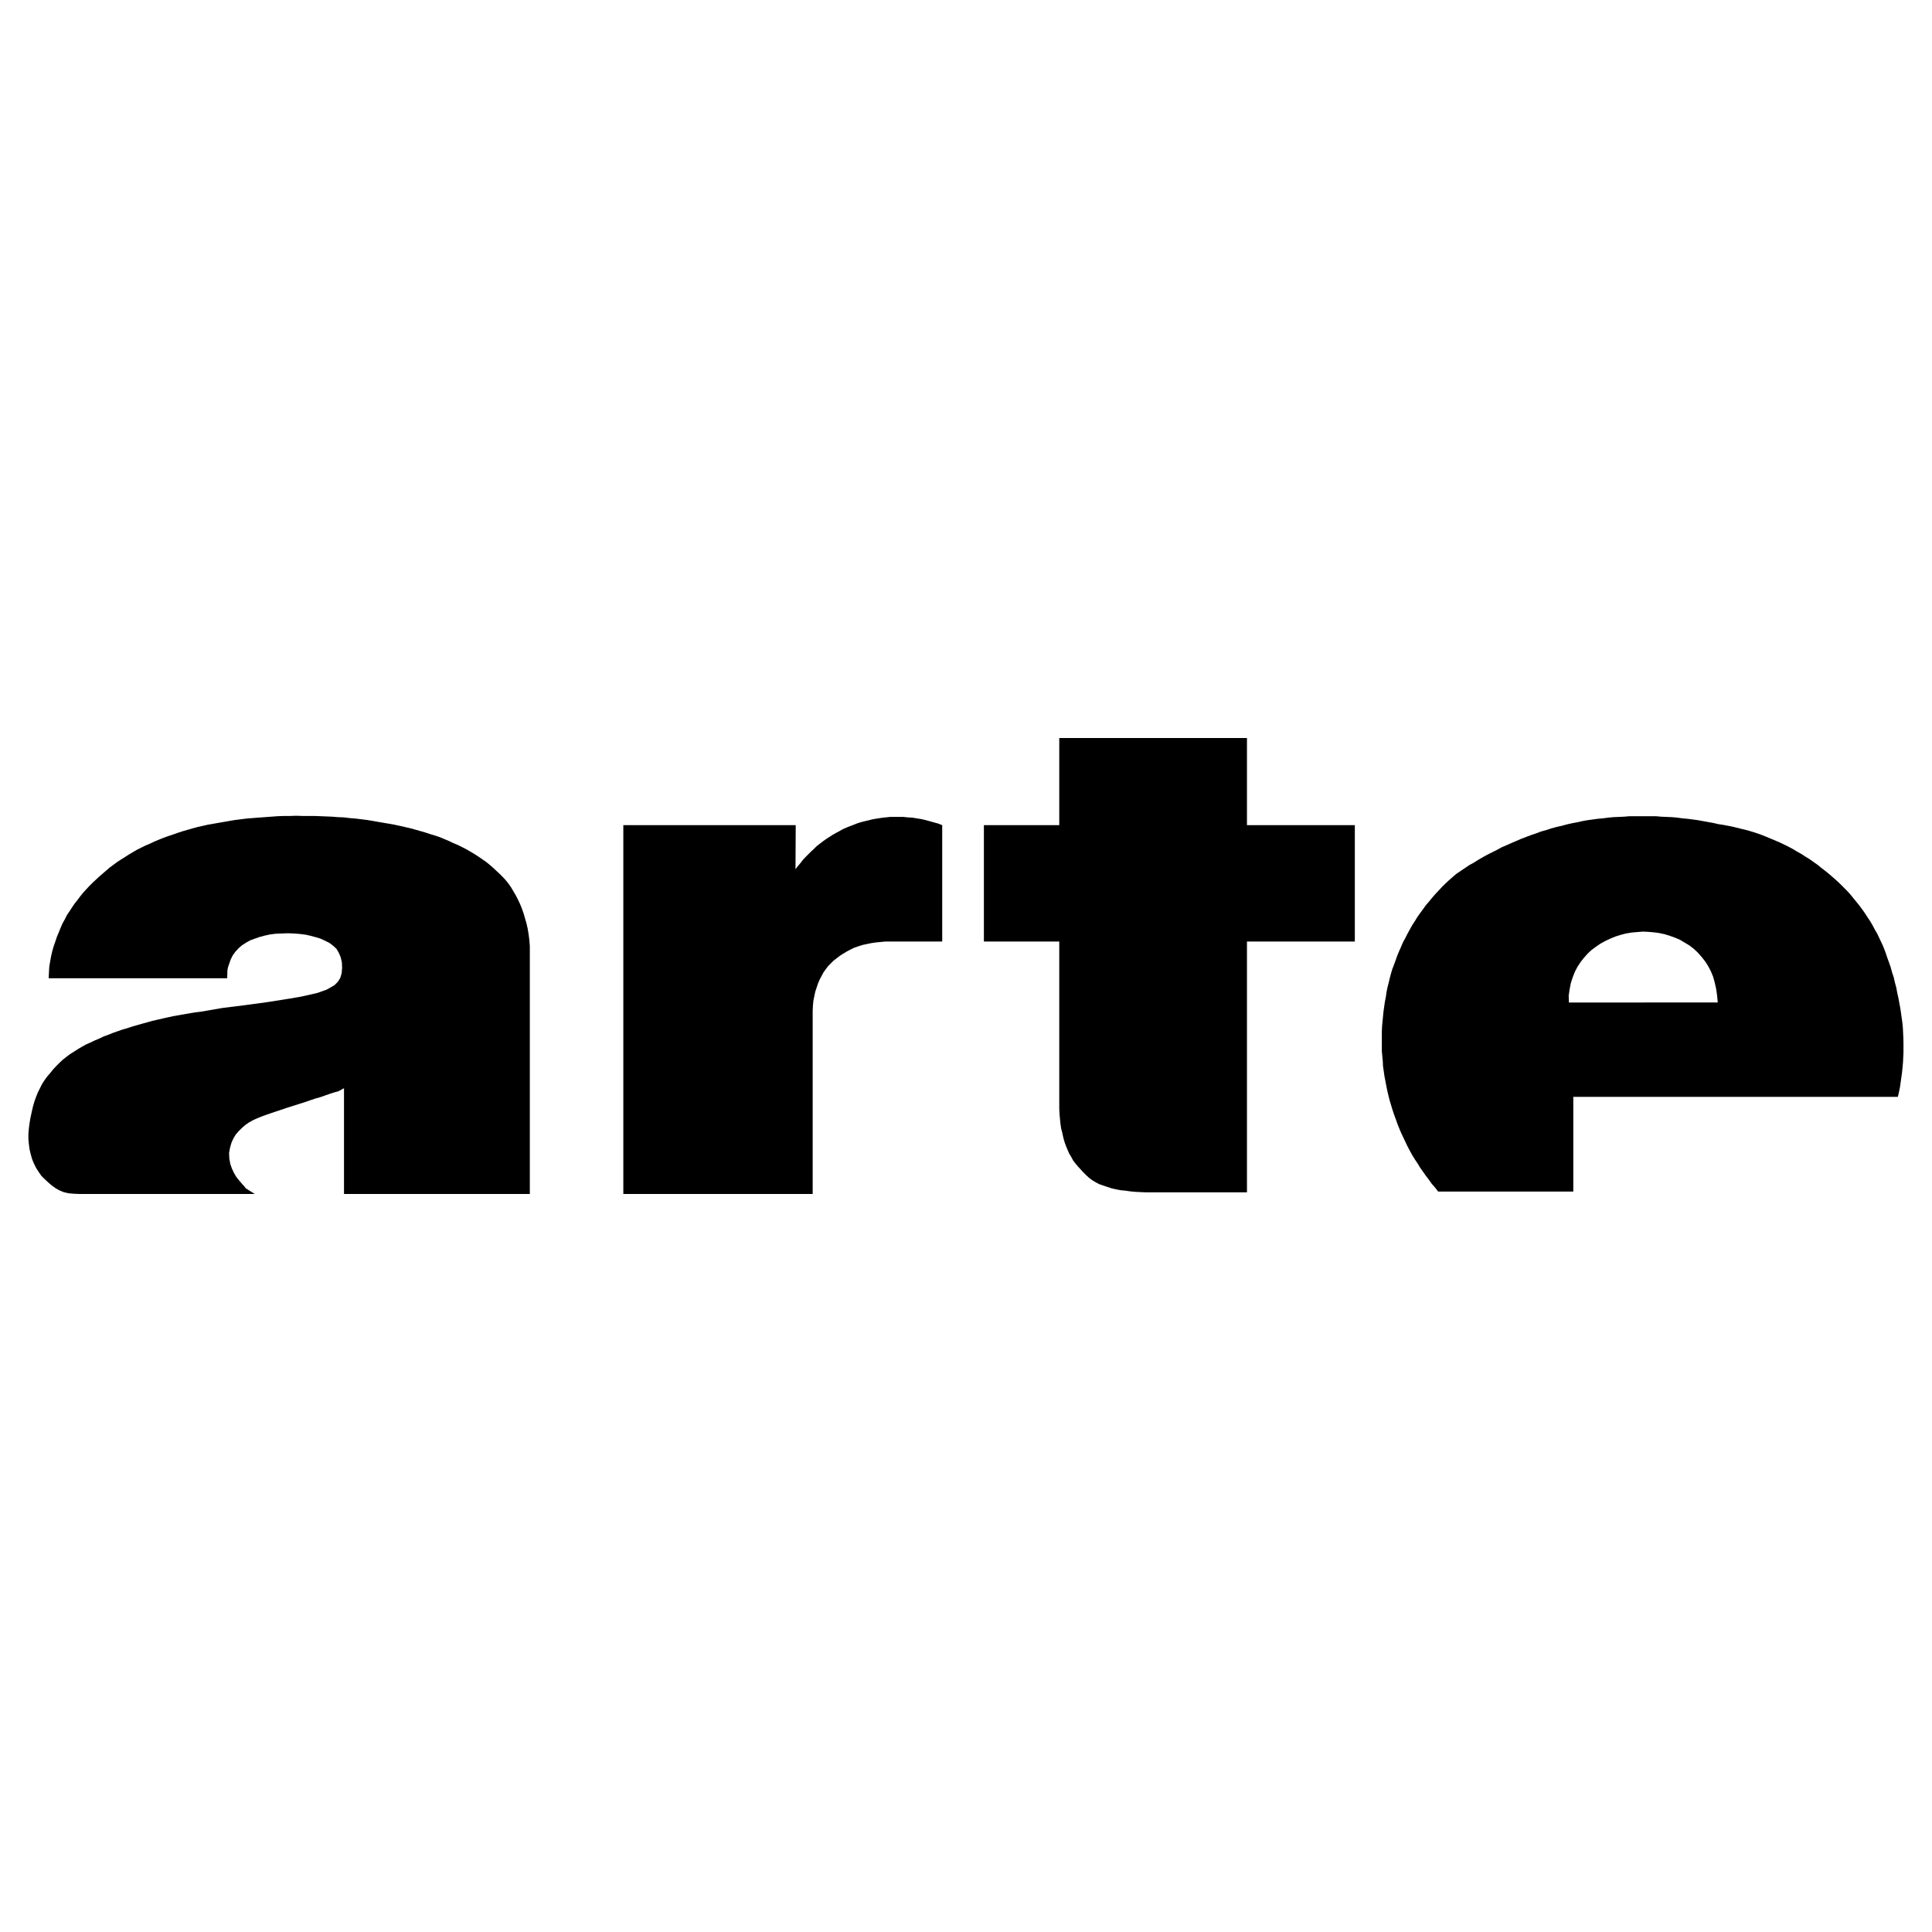
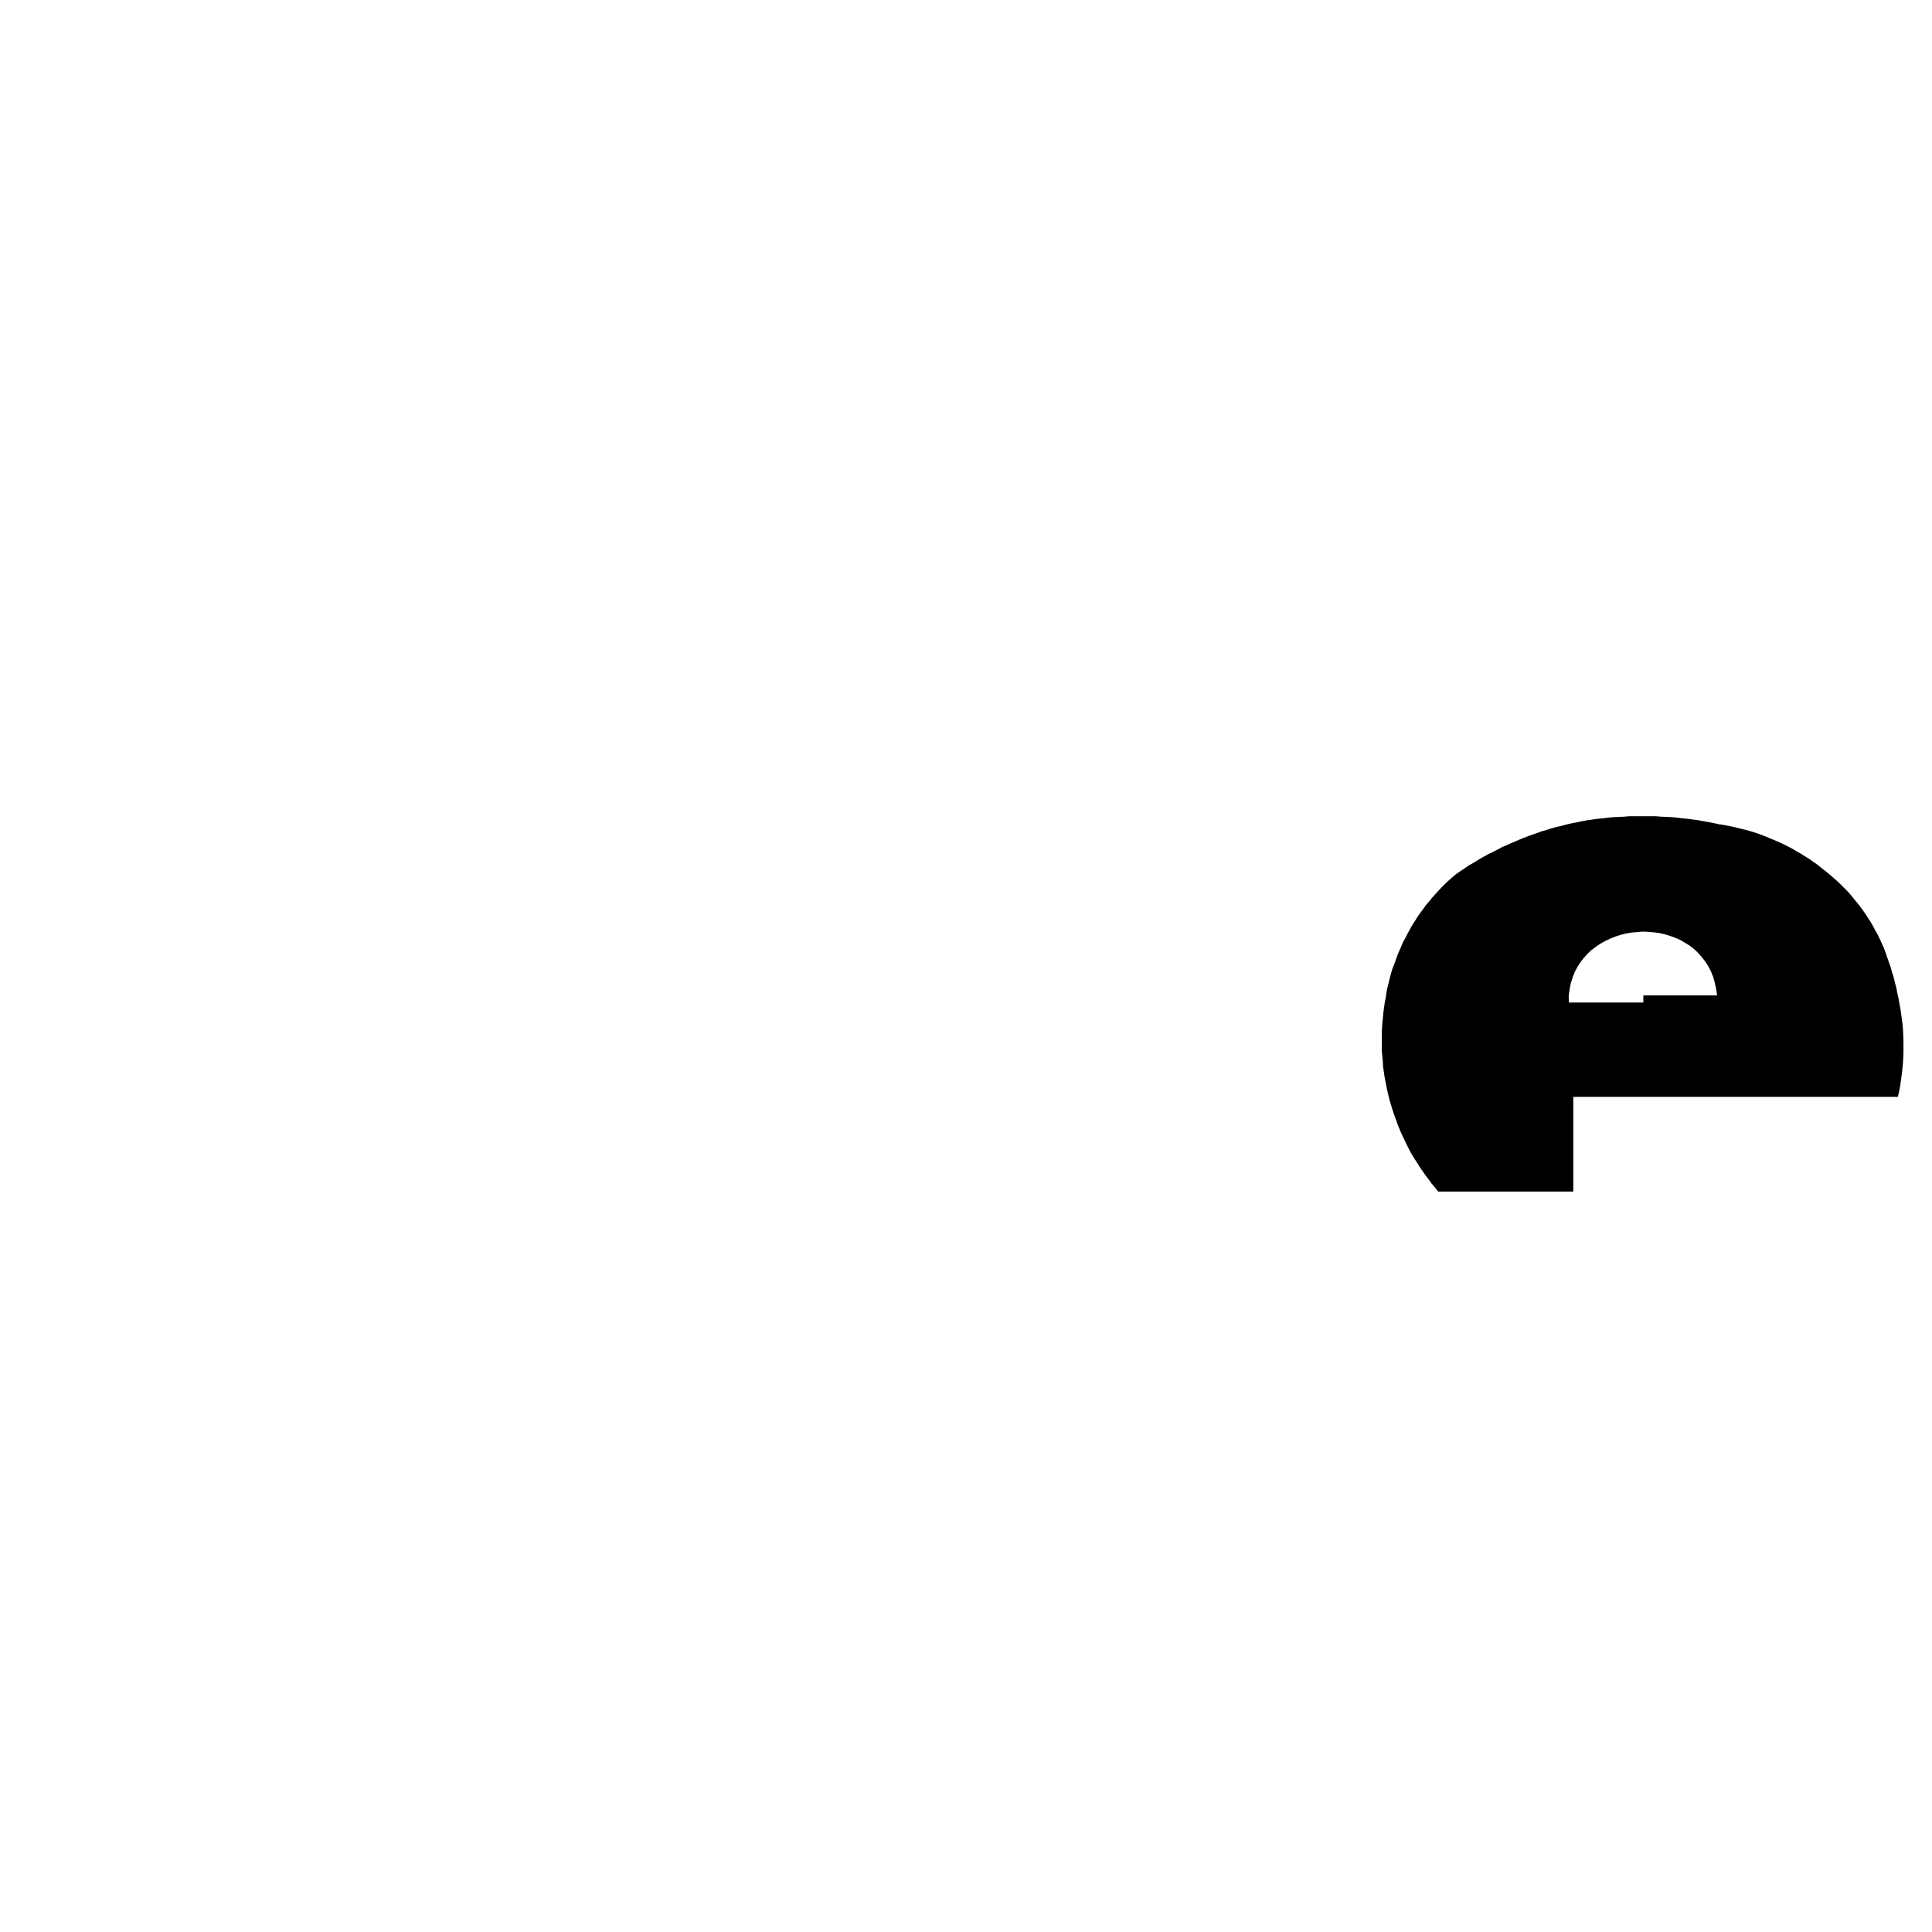
<svg xmlns="http://www.w3.org/2000/svg" version="1.0" id="Layer_1" x="0px" y="0px" width="192.756px" height="192.756px" viewBox="0 0 192.756 192.756" enable-background="new 0 0 192.756 192.756" xml:space="preserve">
  <g>
-     <polygon fill-rule="evenodd" clip-rule="evenodd" fill="#FFFFFF" points="0,0 192.756,0 192.756,192.756 0,192.756 0,0  " />
-     <path fill-rule="evenodd" clip-rule="evenodd" d="M189.897,103.545l-0.023-0.518l-0.023-0.47l-0.047-0.493l-0.07-0.494l-0.07-0.493   l-0.07-0.493l-0.095-0.493l-0.094-0.518l-0.117-0.517l-0.094-0.517l-0.142-0.518l-0.117-0.517l-0.165-0.494l-0.141-0.517   l-0.164-0.47l-0.188-0.517l-0.164-0.493l-0.188-0.494l-0.211-0.47l-0.212-0.447l-0.211-0.446l-0.235-0.399l-0.235-0.447   l-0.234-0.399l-0.282-0.423l-0.259-0.399l-0.282-0.399l-0.281-0.376l-0.306-0.376l-0.306-0.376l-0.306-0.376l-0.328-0.353   l-0.354-0.352l-0.328-0.329l-0.353-0.329l-0.376-0.329l-0.353-0.305l-0.376-0.306l-0.399-0.305l-0.376-0.306l-0.399-0.282   l-0.399-0.282l-0.423-0.258l-0.399-0.259l-0.424-0.235l-0.423-0.258l-0.446-0.235l-0.423-0.211l-0.446-0.211l-0.446-0.188   l-0.446-0.188l-0.447-0.188l-0.47-0.188l-0.47-0.165l-0.446-0.141l-0.47-0.141l-0.494-0.118l-0.47-0.117l-0.47-0.117l-0.47-0.094   l-0.494-0.094l-0.47-0.071l-0.517-0.118l-0.517-0.094l-0.518-0.094l-0.517-0.094l-0.517-0.07l-0.541-0.071l-0.517-0.047   l-0.518-0.07l-0.54-0.047l-0.517-0.023l-0.541-0.023l-0.517-0.047h-0.518h-0.54h-0.188h-0.329h-0.517h-0.541l-0.517,0.047   l-0.518,0.023l-0.54,0.023l-0.518,0.047l-0.54,0.07l-0.517,0.047l-0.518,0.071l-0.517,0.07l-0.517,0.094l-0.518,0.118l-0.517,0.094   l-0.517,0.118l-0.518,0.141l-0.517,0.117l-0.517,0.141l-0.494,0.165l-0.517,0.141l-0.493,0.188l-0.494,0.165l-0.493,0.188   l-0.493,0.188l-0.494,0.212l-0.493,0.211l-0.47,0.211l-0.493,0.211l-0.47,0.258l-0.471,0.235l-0.47,0.235l-0.47,0.258l-0.446,0.259   l-0.447,0.282l-0.47,0.259l-0.446,0.305l-0.423,0.282l-0.446,0.305l-0.353,0.306l-0.376,0.329l-0.353,0.329l-0.329,0.329   l-0.329,0.353l-0.329,0.352l-0.328,0.376l-0.306,0.376l-0.306,0.353l-0.282,0.399l-0.282,0.376l-0.281,0.399l-0.259,0.423   l-0.259,0.399l-0.235,0.423l-0.234,0.423l-0.212,0.423l-0.234,0.422l-0.188,0.447l-0.188,0.423l-0.188,0.446l-0.165,0.47   l-0.164,0.446l-0.165,0.423l-0.141,0.47l-0.118,0.446l-0.117,0.493l-0.117,0.447l-0.094,0.47l-0.07,0.493l-0.095,0.47l-0.07,0.493   l-0.07,0.494l-0.048,0.493l-0.046,0.47l-0.048,0.518l-0.022,0.493v0.493v0.494v0.493v0.493l0.046,0.493l0.048,0.493l0.022,0.494   l0.071,0.493l0.07,0.494l0.094,0.493l0.094,0.493l0.095,0.47l0.117,0.494l0.117,0.47l0.142,0.47l0.141,0.47l0.165,0.493   l0.164,0.447l0.165,0.47l0.188,0.47l0.188,0.446l0.212,0.446l0.211,0.447l0.212,0.446l0.234,0.446l0.235,0.423l0.259,0.423   l0.282,0.423l0.258,0.423l0.282,0.399l0.282,0.4l0.306,0.399l0.281,0.399l0.329,0.376l0.306,0.398h13.487v-9.445h6.979h25.4   l0.117-0.494l0.095-0.469l0.07-0.494l0.07-0.493l0.07-0.494l0.047-0.493l0.047-0.493l0.023-0.493l0.023-0.493v-0.494v-0.493   L189.897,103.545L189.897,103.545L189.897,103.545z M163.957,100.02h-7.426l-0.023-0.681l0.094-0.635l0.118-0.611l0.188-0.587   l0.212-0.541l0.258-0.494l0.306-0.47l0.329-0.423l0.376-0.423l0.399-0.375l0.446-0.329l0.446-0.306l0.471-0.258l0.493-0.235   l0.517-0.212l0.518-0.164l0.54-0.141l0.563-0.094l0.541-0.047l0.563-0.047h0.071l0.47,0.023l0.563,0.047l0.541,0.071l0.54,0.117   l0.541,0.165l0.517,0.188l0.493,0.211l0.47,0.282l0.47,0.282l0.424,0.329l0.399,0.376l0.376,0.423l0.352,0.447l0.306,0.47   l0.259,0.493l0.235,0.564l0.164,0.587l0.142,0.635l0.094,0.657l0.07,0.705H163.957L163.957,100.02L163.957,100.02z" />
-     <polygon fill-rule="evenodd" clip-rule="evenodd" points="93.159,82.044 92.736,81.927 92.313,81.81 91.89,81.715 91.443,81.645    91.021,81.575 90.574,81.551 90.128,81.504 89.681,81.504 89.258,81.504 88.812,81.504 88.366,81.551 87.942,81.598 87.496,81.668    87.073,81.739 86.697,81.833 86.298,81.927 85.921,82.021 85.545,82.138 85.193,82.279 84.817,82.42 84.465,82.562 84.089,82.726    83.76,82.914 83.407,83.102 83.078,83.29 82.75,83.501 82.42,83.713 82.092,83.948 81.786,84.183 81.481,84.418 81.199,84.7    80.917,84.958 80.635,85.24 80.353,85.522 80.094,85.804 79.859,86.11 79.601,86.415 79.366,86.721 79.389,82.326 62.189,82.326    62.189,119.123 81.081,119.123 81.081,100.866 81.104,100.349 81.151,99.855 81.246,99.386 81.339,98.938 81.481,98.517    81.622,98.093 81.786,97.717 81.974,97.365 82.162,97.012 82.397,96.683 82.632,96.378 82.891,96.12 83.172,95.837 83.478,95.603    83.783,95.367 84.112,95.156 84.465,94.944 84.817,94.756 85.193,94.568 85.593,94.428 86.016,94.287 86.462,94.193 86.909,94.099    87.378,94.028 87.872,93.981 88.366,93.934 94.005,93.934 94.005,82.326 93.582,82.162 93.159,82.044 93.159,82.044  " />
-     <polygon fill-rule="evenodd" clip-rule="evenodd" points="52.743,93.229 52.649,92.666 52.532,92.148 52.391,91.655 52.25,91.162    52.085,90.691 51.897,90.221 51.686,89.775 51.474,89.352 51.239,88.953 51.004,88.553 50.746,88.177 50.464,87.825 50.159,87.496    49.83,87.167 49.5,86.861 49.172,86.556 48.819,86.25 48.466,85.969 48.091,85.71 47.715,85.452 47.315,85.193 46.916,84.958    46.516,84.723 46.093,84.512 45.67,84.3 45.224,84.112 44.777,83.901 44.331,83.713 43.885,83.525 43.391,83.36 42.921,83.22    42.428,83.055 41.934,82.914 41.441,82.773 40.924,82.632 40.407,82.514 39.89,82.397 39.35,82.279 38.833,82.186 38.269,82.092    37.728,81.998 37.188,81.903 36.624,81.81 36.06,81.739 35.473,81.668 34.909,81.622 34.321,81.551 33.734,81.527 33.123,81.48    32.582,81.457 32.019,81.434 31.431,81.41 30.796,81.41 30.186,81.41 29.528,81.387 28.917,81.41 28.282,81.41 27.671,81.434    27.061,81.48 26.426,81.527 25.768,81.575 25.157,81.622 24.593,81.668 24.029,81.739 23.465,81.81 22.901,81.903 22.361,81.998    21.82,82.092 21.28,82.186 20.74,82.279 20.223,82.397 19.706,82.514 19.189,82.655 18.695,82.796 18.202,82.938 17.708,83.102    17.239,83.266 16.745,83.431 16.299,83.595 15.829,83.783 15.382,83.971 14.936,84.183 14.489,84.371 14.066,84.582 13.644,84.793    13.244,85.028 12.844,85.264 12.445,85.522 12.069,85.757 11.669,86.016 11.294,86.297 10.941,86.556 10.589,86.861 10.236,87.167    9.907,87.449 9.579,87.754 9.25,88.06 8.92,88.389 8.615,88.718 8.31,89.047 8.027,89.399 7.745,89.775 7.463,90.127 7.205,90.503    6.947,90.903 6.688,91.279 6.477,91.702 6.242,92.125 6.054,92.548 5.866,93.018 5.678,93.464 5.513,93.958 5.349,94.428    5.208,94.921 5.09,95.438 4.996,95.978 4.926,96.378 4.902,96.66 4.855,97.6 22.667,97.6 22.69,96.801 22.737,96.542 22.854,96.19    23.019,95.72 23.23,95.297 23.512,94.921 23.818,94.592 24.146,94.31 24.546,94.052 24.969,93.816 25.416,93.652 25.886,93.488    26.402,93.347 26.943,93.229 27.507,93.159 28.118,93.135 28.729,93.112 29.34,93.135 29.927,93.182 30.491,93.253 31.008,93.37    31.525,93.511 31.995,93.652 32.441,93.864 32.864,94.075 33.24,94.357 33.569,94.663 33.804,95.062 33.992,95.508 34.11,96.025    34.133,96.566 34.086,97.106 33.945,97.576 33.687,97.976 33.381,98.281 32.982,98.517 32.559,98.751 32.089,98.916 31.619,99.08    31.102,99.197 30.585,99.314 30.044,99.433 29.504,99.526 28.964,99.62 26.731,99.973 24.499,100.278 22.22,100.561    20.035,100.937 19.471,101.007 18.907,101.101 18.366,101.194 17.826,101.289 17.285,101.383 16.745,101.5 16.228,101.617    15.711,101.735 15.194,101.853 14.701,101.993 14.184,102.135 13.69,102.275 13.197,102.417 12.704,102.581 12.21,102.722    11.74,102.887 11.27,103.051 10.8,103.239 10.354,103.403 9.907,103.615 9.461,103.803 9.015,104.015 8.591,104.202 8.168,104.438    7.769,104.673 7.37,104.931 6.994,105.166 6.618,105.447 6.265,105.729 5.937,106.035 5.607,106.364 5.302,106.693 5.02,107.046    4.714,107.397 4.456,107.751 4.198,108.15 3.986,108.573 3.774,108.996 3.586,109.466 3.422,109.936 3.281,110.429 3.164,110.946    3.046,111.486 2.952,112.027 2.882,112.567 2.834,113.131 2.834,113.648 2.882,114.165 2.952,114.682 3.07,115.176 3.21,115.669    3.398,116.116 3.61,116.539 3.868,116.938 4.127,117.314 4.433,117.619 4.785,117.948 5.114,118.23 5.49,118.513 5.889,118.747    6.336,118.936 6.829,119.053 7.37,119.1 7.934,119.123 25.416,119.123 24.523,118.56 24.382,118.371 24.146,118.113    23.865,117.784 23.583,117.432 23.348,117.032 23.136,116.586 22.972,116.116 22.878,115.575 22.854,115.035 22.948,114.518    23.089,114.024 23.277,113.602 23.512,113.202 23.818,112.85 24.124,112.544 24.476,112.238 24.852,111.979 25.274,111.745    25.697,111.557 26.167,111.369 26.614,111.204 28.564,110.547 30.491,109.936 30.961,109.771 31.454,109.606 31.948,109.466    32.418,109.302 32.888,109.137 33.24,109.02 33.499,108.948 33.757,108.878 34.321,108.573 34.321,119.123 52.861,119.123    52.861,95.015 52.861,94.404 52.813,93.793 52.743,93.229 52.743,93.229  " />
-     <polygon fill-rule="evenodd" clip-rule="evenodd" points="124.41,73.632 105.683,73.632 105.683,82.326 98.163,82.326    98.163,93.934 105.683,93.934 105.683,109.489 105.683,110.03 105.683,110.594 105.706,111.11 105.753,111.628 105.8,112.121    105.871,112.591 105.988,113.037 106.082,113.483 106.199,113.907 106.341,114.307 106.505,114.706 106.67,115.082    106.881,115.435 107.069,115.786 107.305,116.092 107.562,116.397 107.821,116.68 108.08,116.962 108.361,117.243 108.644,117.502    108.949,117.737 109.302,117.948 109.653,118.137 110.054,118.277 110.477,118.418 110.899,118.56 111.322,118.653    111.792,118.747 112.286,118.794 112.779,118.865 113.272,118.911 113.789,118.936 114.33,118.959 124.41,118.959 124.41,93.934    135.172,93.934 135.172,82.326 124.41,82.326 124.41,73.632 124.41,73.632  " />
+     <path fill-rule="evenodd" clip-rule="evenodd" d="M189.897,103.545l-0.023-0.518l-0.023-0.47l-0.047-0.493l-0.07-0.494l-0.07-0.493   l-0.07-0.493l-0.095-0.493l-0.094-0.518l-0.117-0.517l-0.094-0.517l-0.142-0.518l-0.117-0.517l-0.165-0.494l-0.141-0.517   l-0.164-0.47l-0.188-0.517l-0.164-0.493l-0.188-0.494l-0.211-0.47l-0.212-0.447l-0.211-0.446l-0.235-0.399l-0.235-0.447   l-0.234-0.399l-0.282-0.423l-0.259-0.399l-0.282-0.399l-0.281-0.376l-0.306-0.376l-0.306-0.376l-0.306-0.376l-0.328-0.353   l-0.354-0.352l-0.328-0.329l-0.353-0.329l-0.376-0.329l-0.353-0.305l-0.376-0.306l-0.399-0.305l-0.376-0.306l-0.399-0.282   l-0.399-0.282l-0.423-0.258l-0.399-0.259l-0.424-0.235l-0.423-0.258l-0.446-0.235l-0.423-0.211l-0.446-0.211l-0.446-0.188   l-0.446-0.188l-0.447-0.188l-0.47-0.188l-0.47-0.165l-0.446-0.141l-0.47-0.141l-0.494-0.118l-0.47-0.117l-0.47-0.117l-0.47-0.094   l-0.494-0.094l-0.47-0.071l-0.517-0.118l-0.517-0.094l-0.518-0.094l-0.517-0.094l-0.517-0.07l-0.541-0.071l-0.517-0.047   l-0.518-0.07l-0.54-0.047l-0.517-0.023l-0.541-0.023l-0.517-0.047h-0.518h-0.54h-0.188h-0.329h-0.517h-0.541l-0.517,0.047   l-0.518,0.023l-0.54,0.023l-0.518,0.047l-0.54,0.07l-0.517,0.047l-0.518,0.071l-0.517,0.07l-0.517,0.094l-0.518,0.118l-0.517,0.094   l-0.517,0.118l-0.518,0.141l-0.517,0.117l-0.517,0.141l-0.494,0.165l-0.517,0.141l-0.493,0.188l-0.494,0.165l-0.493,0.188   l-0.493,0.188l-0.494,0.212l-0.493,0.211l-0.47,0.211l-0.493,0.211l-0.47,0.258l-0.471,0.235l-0.47,0.235l-0.47,0.258l-0.446,0.259   l-0.447,0.282l-0.47,0.259l-0.446,0.305l-0.423,0.282l-0.446,0.305l-0.353,0.306l-0.376,0.329l-0.353,0.329l-0.329,0.329   l-0.329,0.353l-0.329,0.352l-0.328,0.376l-0.306,0.376l-0.306,0.353l-0.282,0.399l-0.282,0.376l-0.281,0.399l-0.259,0.423   l-0.259,0.399l-0.235,0.423l-0.234,0.423l-0.212,0.423l-0.234,0.422l-0.188,0.447l-0.188,0.423l-0.188,0.446l-0.165,0.47   l-0.164,0.446l-0.165,0.423l-0.141,0.47l-0.118,0.446l-0.117,0.493l-0.117,0.447l-0.094,0.47l-0.07,0.493l-0.095,0.47l-0.07,0.493   l-0.07,0.494l-0.048,0.493l-0.046,0.47l-0.048,0.518l-0.022,0.493v0.493v0.494v0.493v0.493l0.046,0.493l0.048,0.493l0.022,0.494   l0.071,0.493l0.07,0.494l0.094,0.493l0.094,0.493l0.095,0.47l0.117,0.494l0.117,0.47l0.142,0.47l0.141,0.47l0.165,0.493   l0.164,0.447l0.165,0.47l0.188,0.47l0.188,0.446l0.212,0.446l0.211,0.447l0.212,0.446l0.234,0.446l0.235,0.423l0.259,0.423   l0.282,0.423l0.258,0.423l0.282,0.399l0.282,0.4l0.306,0.399l0.281,0.399l0.329,0.376l0.306,0.398h13.487v-9.445h6.979h25.4   l0.117-0.494l0.095-0.469l0.07-0.494l0.07-0.493l0.07-0.494l0.047-0.493l0.047-0.493l0.023-0.493l0.023-0.493v-0.494v-0.493   L189.897,103.545L189.897,103.545L189.897,103.545z M163.957,100.02h-7.426l-0.023-0.681l0.094-0.635l0.118-0.611l0.188-0.587   l0.212-0.541l0.258-0.494l0.306-0.47l0.329-0.423l0.376-0.423l0.399-0.375l0.446-0.329l0.446-0.306l0.471-0.258l0.493-0.235   l0.517-0.212l0.518-0.164l0.54-0.141l0.563-0.094l0.541-0.047l0.563-0.047h0.071l0.47,0.023l0.563,0.047l0.541,0.071l0.54,0.117   l0.541,0.165l0.517,0.188l0.493,0.211l0.47,0.282l0.47,0.282l0.424,0.329l0.399,0.376l0.376,0.423l0.352,0.447l0.306,0.47   l0.259,0.493l0.235,0.564l0.164,0.587l0.142,0.635l0.094,0.657H163.957L163.957,100.02L163.957,100.02z" />
  </g>
</svg>